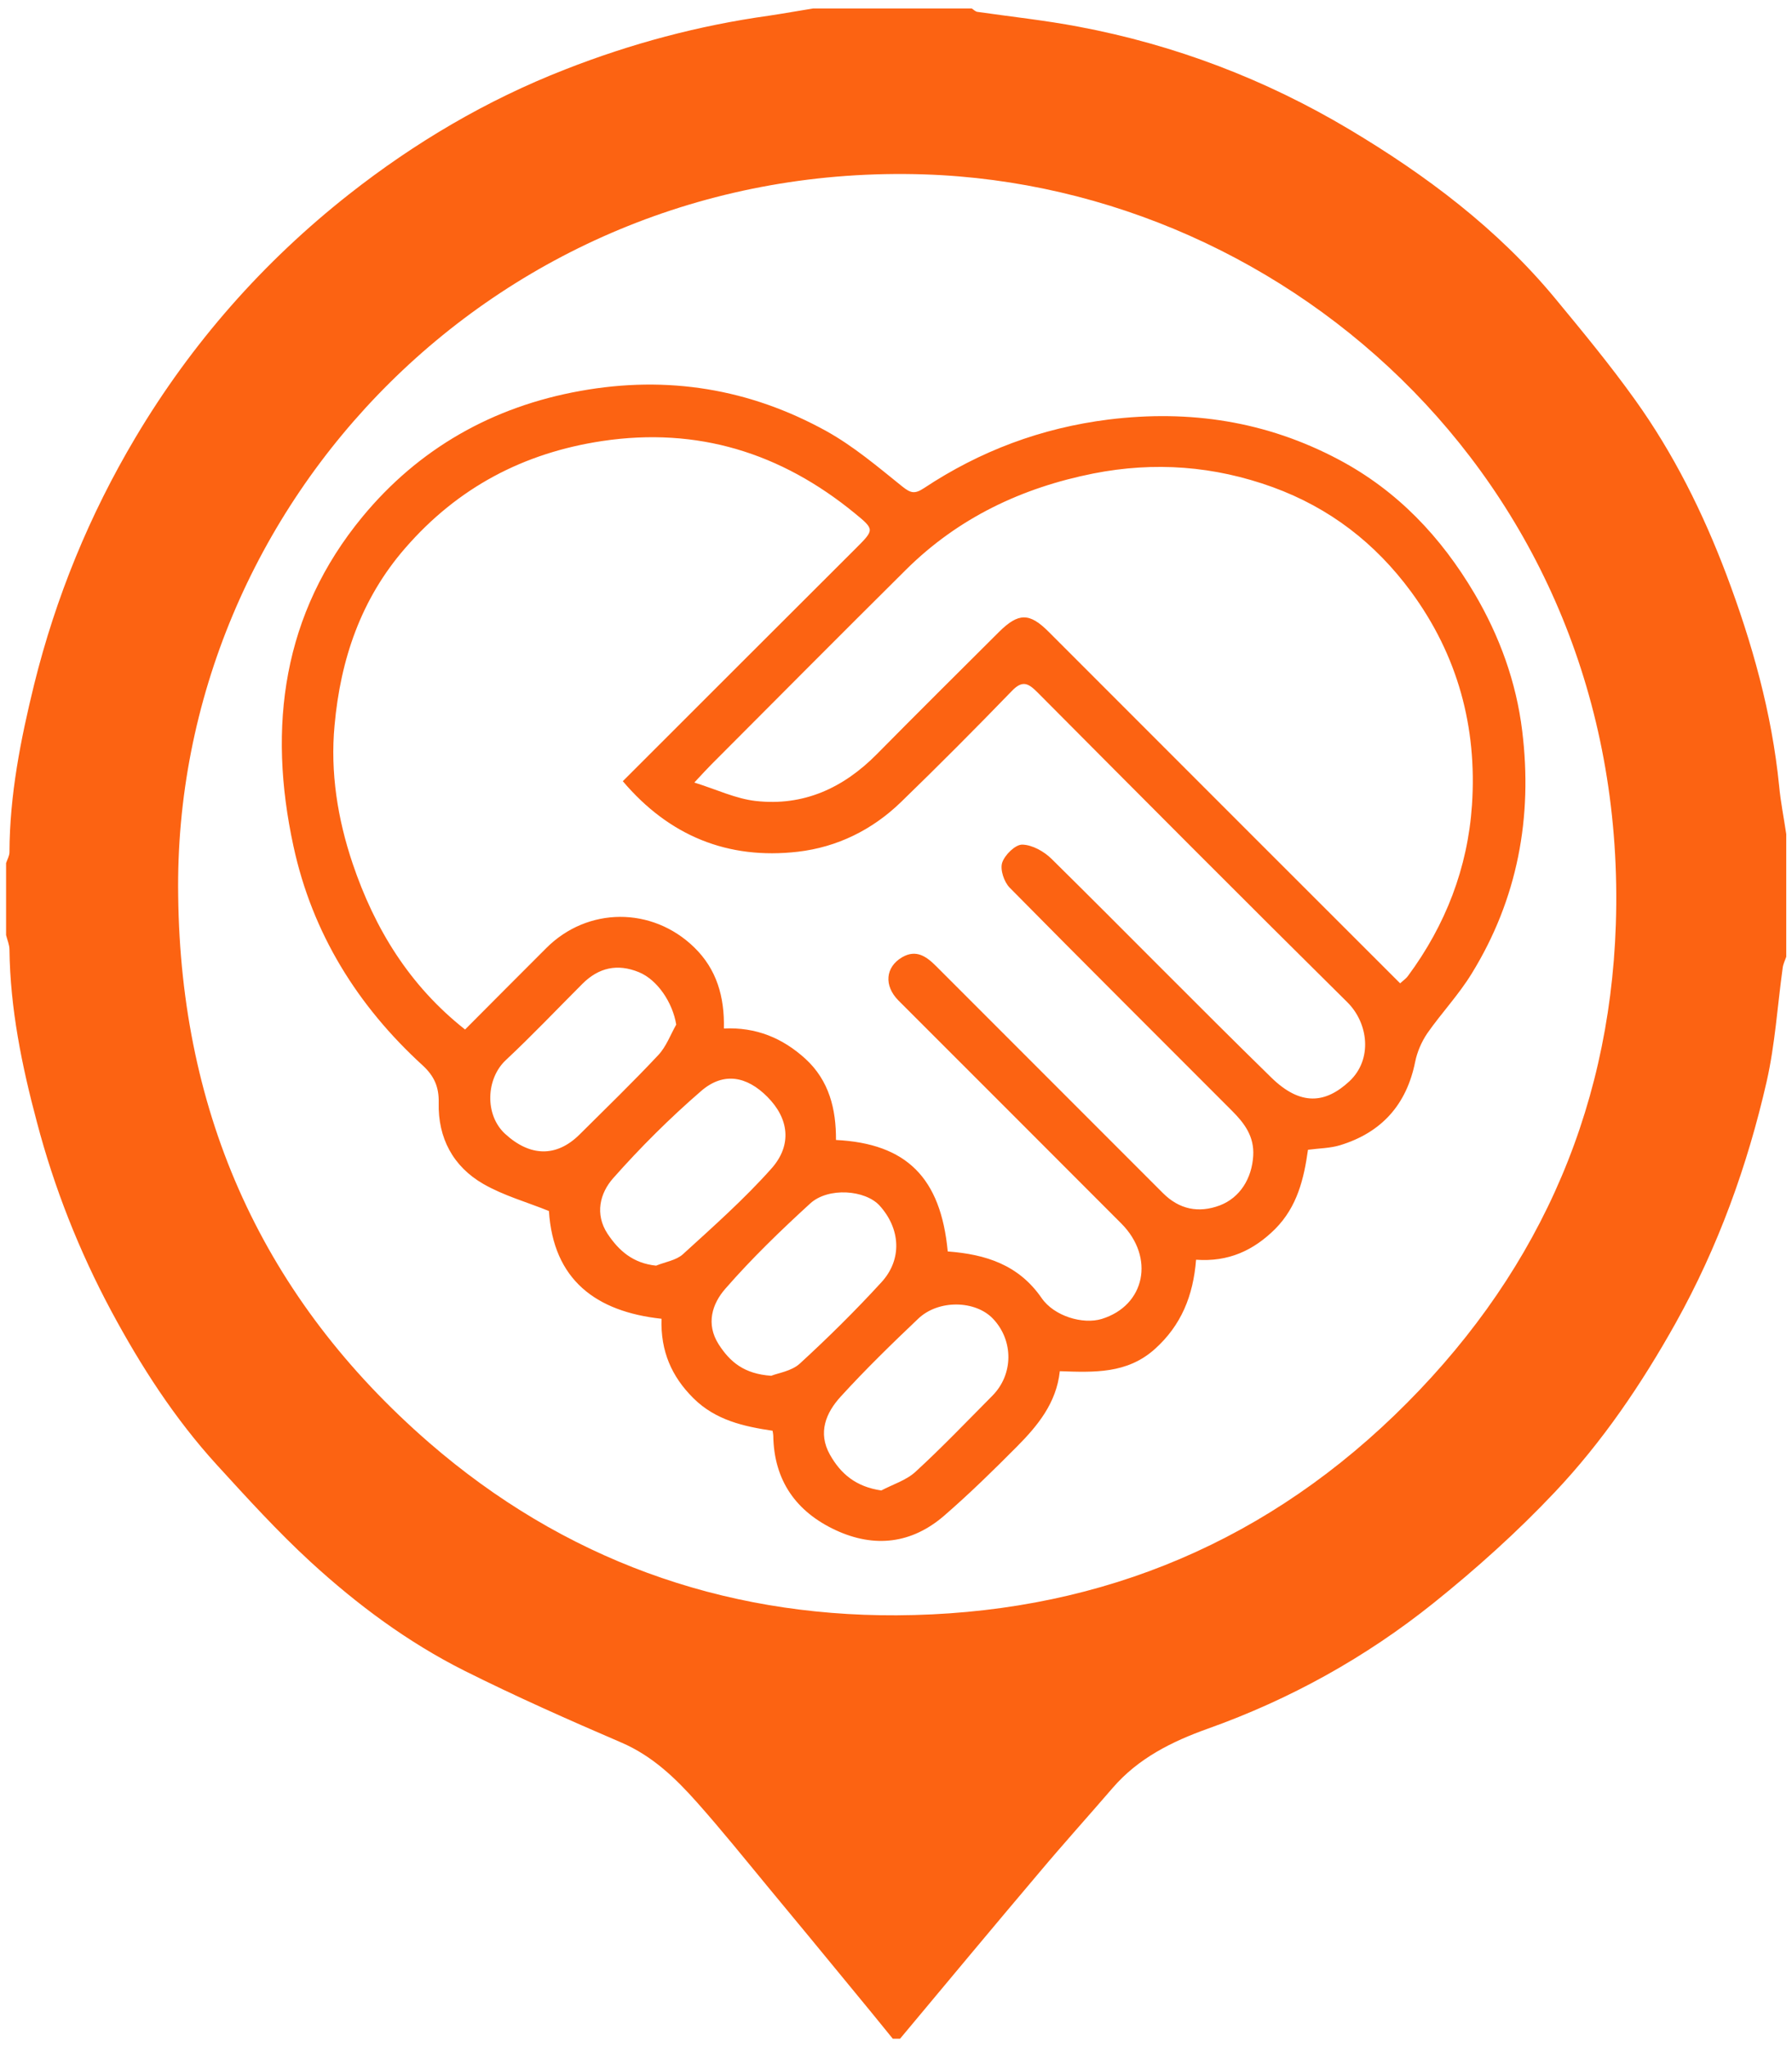
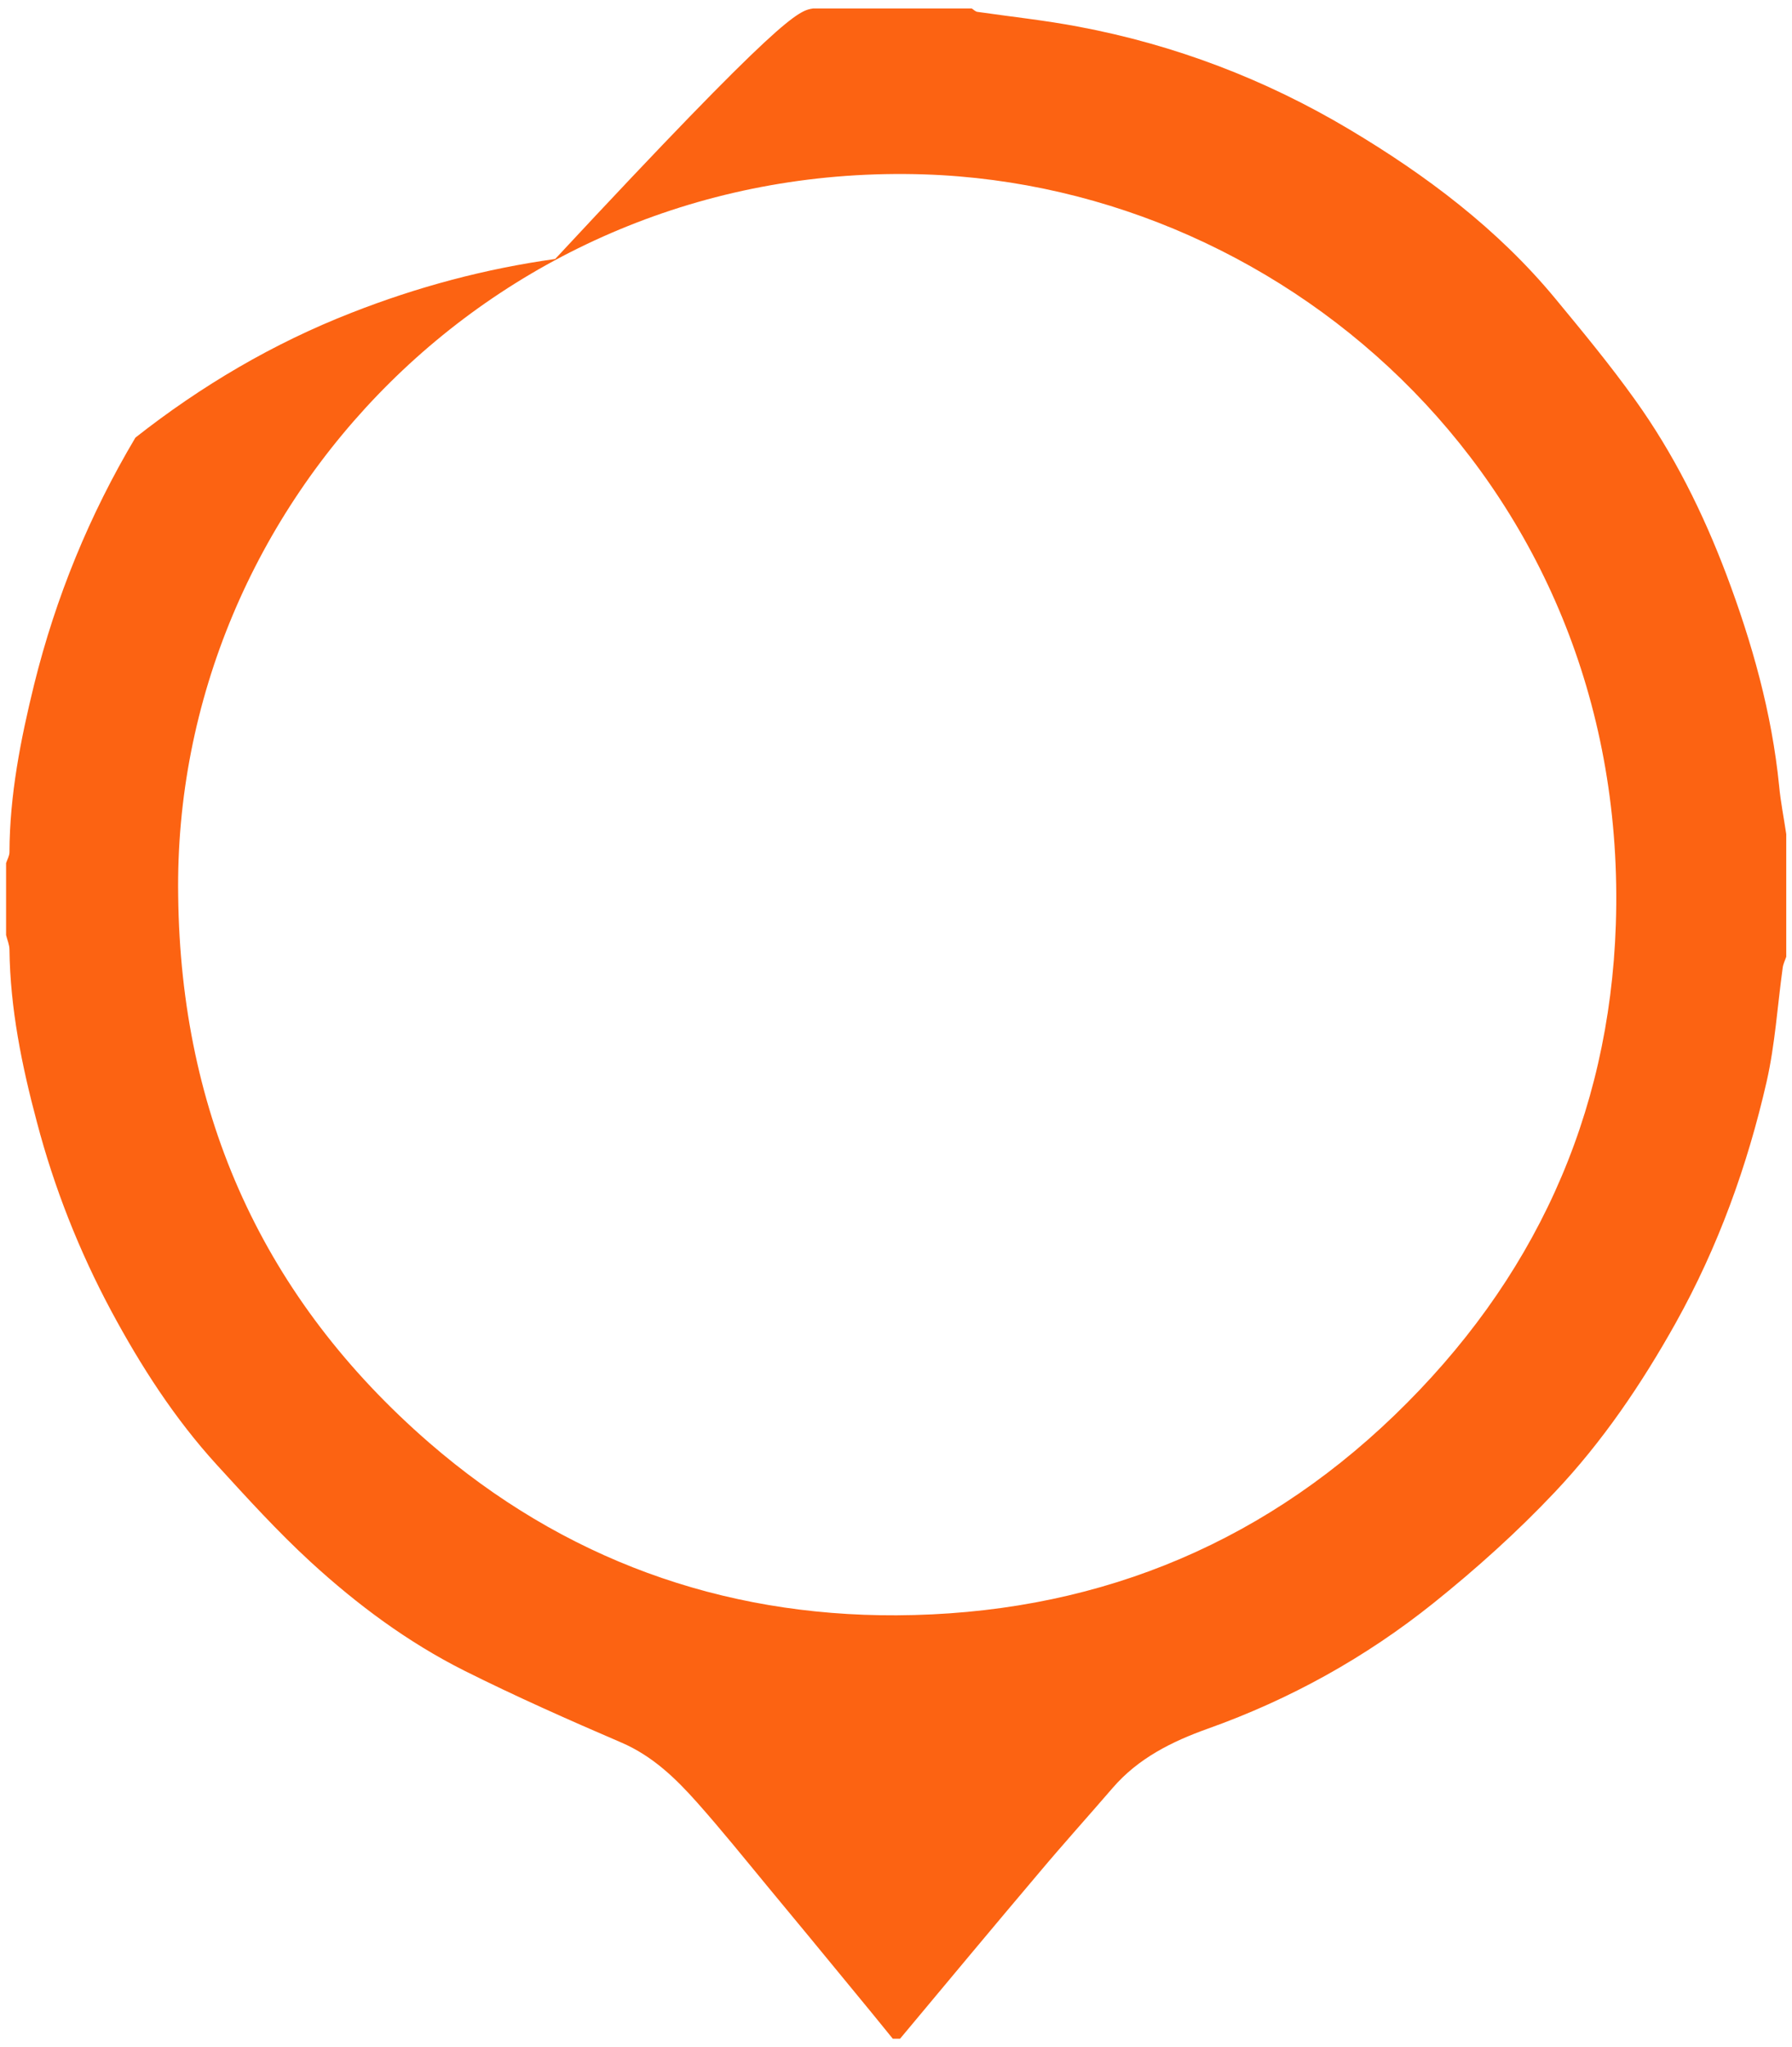
<svg xmlns="http://www.w3.org/2000/svg" version="1.1" id="Layer_1" x="0px" y="0px" viewBox="0 0 106 121" style="enable-background:new 0 0 106 121;" xml:space="preserve">
  <style type="text/css">
	.st0{fill:#FC6312;}
</style>
  <g>
-     <path class="st0" d="M48.1,0.5c3.13,0,6.25,0,9.38,0c0.11,0.07,0.21,0.18,0.33,0.2c2,0.29,4.01,0.5,6,0.88   c5.69,1.07,11.04,3.11,15.99,6.06c4.55,2.71,8.78,5.88,12.19,10c1.62,1.96,3.25,3.93,4.73,6c2.28,3.18,4.02,6.68,5.4,10.33   c1.52,4.03,2.69,8.18,3.12,12.5c0.09,0.95,0.28,1.89,0.42,2.84c0,2.42,0,4.83,0,7.25c-0.07,0.21-0.18,0.42-0.21,0.65   c-0.31,2.24-0.45,4.53-0.95,6.73c-1.14,4.99-2.87,9.77-5.38,14.27c-2.02,3.61-4.33,7.02-7.16,10.01c-2.22,2.35-4.65,4.53-7.17,6.55   c-4.01,3.21-8.48,5.69-13.34,7.42c-2.13,0.76-4.12,1.75-5.63,3.5c-1.44,1.67-2.93,3.32-4.35,5.01c-2.76,3.26-5.49,6.54-8.23,9.82   c-0.14,0-0.28,0-0.43,0c-0.84-1.03-1.67-2.06-2.52-3.08c-1.62-1.97-3.24-3.94-4.87-5.9c-1.38-1.67-2.74-3.36-4.18-4.98   c-1.28-1.44-2.65-2.76-4.49-3.55c-3.12-1.34-6.23-2.72-9.27-4.24c-3.35-1.68-6.35-3.91-9.1-6.43c-1.96-1.8-3.76-3.78-5.56-5.75   c-2.5-2.74-4.5-5.85-6.25-9.11c-1.89-3.53-3.36-7.25-4.38-11.12C1.29,63,0.6,59.61,0.56,56.14c0-0.29-0.13-0.57-0.2-0.86   c0-1.42,0-2.84,0-4.26c0.07-0.21,0.2-0.43,0.2-0.64c0.01-3.38,0.66-6.66,1.46-9.92C3.3,35.3,5.29,30.44,8.01,25.87   c3.32-5.58,7.55-10.38,12.63-14.38c3.89-3.06,8.14-5.57,12.78-7.38c3.9-1.53,7.9-2.6,12.05-3.18C46.35,0.8,47.22,0.64,48.1,0.5z    M10.54,52.96c0.15,12.98,5.05,23.83,14.86,32.34c7.9,6.84,17.26,10.24,27.64,10.19c11.27-0.06,21.22-3.9,29.44-11.82   c8.23-7.93,12.72-17.65,13.1-29.02C96.43,29,76.44,11.03,54.69,10.31C29.58,9.49,10.19,29.72,10.54,52.96z" />
-     <path class="st0" d="M70.75,74.47c-0.17,2.14-0.88,3.88-2.44,5.28c-1.64,1.47-3.59,1.38-5.62,1.31c-0.2,1.88-1.31,3.22-2.53,4.45   c-1.39,1.4-2.81,2.79-4.31,4.09c-1.92,1.66-4.12,1.92-6.41,0.86c-2.35-1.09-3.66-2.94-3.7-5.59c0-0.07-0.02-0.14-0.04-0.29   c-1.69-0.25-3.37-0.62-4.68-1.92c-1.29-1.28-1.95-2.78-1.89-4.7c-3.89-0.42-6.4-2.31-6.66-6.37c-1.31-0.53-2.68-0.91-3.88-1.6   c-1.79-1.03-2.69-2.72-2.64-4.8c0.02-0.94-0.27-1.58-0.94-2.2c-3.87-3.53-6.54-7.83-7.65-12.96c-1.54-7.08-0.64-13.76,4.08-19.48   c3.33-4.03,7.69-6.51,12.89-7.44c5.15-0.93,10.02-0.13,14.56,2.38c1.6,0.89,3.03,2.1,4.47,3.26c0.49,0.39,0.73,0.48,1.29,0.11   c3.32-2.2,6.94-3.56,10.93-4.06c4.8-0.59,9.33,0.1,13.61,2.37c3.47,1.84,6.05,4.57,8.03,7.92c1.48,2.51,2.47,5.23,2.82,8.11   c0.63,5.1-0.27,9.95-2.99,14.36c-0.76,1.24-1.78,2.32-2.62,3.52c-0.34,0.5-0.6,1.1-0.72,1.69c-0.51,2.54-1.99,4.18-4.44,4.93   c-0.59,0.18-1.23,0.18-1.9,0.27c-0.24,1.71-0.63,3.36-1.94,4.68C74.15,73.92,72.67,74.61,70.75,74.47z M56.06,73.98   c2.27,0.17,4.2,0.8,5.55,2.75c0.74,1.08,2.45,1.58,3.56,1.24c2.57-0.79,3.16-3.64,1.15-5.65c-4.39-4.4-8.79-8.79-13.18-13.18   c-0.86-0.87-0.77-1.97,0.22-2.55c0.84-0.49,1.45-0.04,2.02,0.53c4.47,4.47,8.94,8.94,13.41,13.41c0.96,0.96,2.1,1.2,3.36,0.73   c1.21-0.46,1.9-1.61,1.98-2.93c0.07-1.15-0.52-1.93-1.25-2.66c-4.39-4.4-8.8-8.78-13.16-13.2c-0.33-0.34-0.57-1.06-0.44-1.47   c0.15-0.46,0.78-1.08,1.19-1.07c0.59,0.01,1.3,0.41,1.74,0.85c4.35,4.29,8.62,8.65,12.99,12.92c1.74,1.7,3.21,1.53,4.62,0.22   c1.39-1.3,1.12-3.45-0.13-4.68c-6.14-6.07-12.22-12.18-18.31-18.3c-0.54-0.54-0.89-0.76-1.53-0.09c-2.15,2.22-4.33,4.41-6.55,6.56   c-1.7,1.65-3.78,2.67-6.1,2.94c-4.15,0.48-7.62-0.94-10.36-4.17c4.6-4.6,9.2-9.19,13.8-13.78c1.09-1.09,1.09-1.1-0.08-2.06   c-4.36-3.57-9.3-5.11-14.93-4.27c-4.66,0.7-8.55,2.75-11.66,6.33c-2.63,3.02-3.83,6.6-4.18,10.48c-0.26,2.78,0.18,5.53,1.07,8.17   c1.3,3.84,3.35,7.21,6.65,9.81c1.61-1.62,3.21-3.22,4.81-4.82c2.44-2.44,6.26-2.45,8.74-0.04c1.34,1.3,1.8,2.93,1.76,4.8   c1.91-0.09,3.48,0.57,4.82,1.79c1.41,1.29,1.82,2.98,1.81,4.8C53.62,67.6,55.65,69.62,56.06,73.98z M82.82,58.13   c0.21-0.19,0.36-0.29,0.46-0.43c2.23-3.01,3.54-6.4,3.79-10.11c0.31-4.6-0.84-8.86-3.61-12.62c-2.11-2.86-4.8-4.94-8.17-6.17   c-3.48-1.26-7-1.52-10.61-0.81c-4.23,0.84-7.99,2.62-11.08,5.68c-3.86,3.83-7.69,7.68-11.53,11.53c-0.26,0.26-0.51,0.54-1,1.06   c1.34,0.42,2.46,0.96,3.63,1.09c2.82,0.32,5.18-0.76,7.16-2.76c2.4-2.43,4.82-4.83,7.23-7.23c1.15-1.14,1.8-1.15,2.93-0.02   c3.99,3.99,7.99,7.99,11.98,11.98C76.91,52.23,79.83,55.14,82.82,58.13z M52.13,88.11c0.68-0.36,1.48-0.6,2.03-1.11   c1.57-1.44,3.04-2.98,4.54-4.49c1.25-1.26,1.26-3.25,0.05-4.54c-1.04-1.11-3.24-1.16-4.44-0.01c-1.57,1.49-3.12,3-4.58,4.6   c-0.87,0.95-1.37,2.13-0.64,3.43C49.73,87.13,50.63,87.89,52.13,88.11z M45.62,81.33c0.39-0.16,1.2-0.27,1.69-0.72   c1.67-1.53,3.29-3.13,4.82-4.8c1.25-1.35,1.14-3.17-0.1-4.54c-0.85-0.93-3.03-1.1-4.1-0.13c-1.75,1.6-3.47,3.26-5.03,5.05   c-0.77,0.88-1.16,2.07-0.39,3.28C43.18,80.51,44.01,81.22,45.62,81.33z M38.81,74.82c0.53-0.22,1.18-0.31,1.58-0.67   c1.8-1.64,3.64-3.27,5.25-5.08c1.24-1.4,1.01-2.97-0.25-4.23c-1.22-1.23-2.6-1.48-3.91-0.35c-1.85,1.6-3.59,3.33-5.21,5.16   c-0.78,0.88-1.1,2.12-0.33,3.29C36.6,73.93,37.44,74.68,38.81,74.82z M40,60.57c-0.21-1.3-1.11-2.65-2.21-3.1   c-1.27-0.52-2.38-0.27-3.34,0.69c-1.5,1.5-2.97,3.05-4.52,4.5c-1.18,1.09-1.28,3.24-0.05,4.37c1.46,1.34,3.03,1.41,4.42,0.02   c1.56-1.55,3.14-3.08,4.64-4.68C39.41,61.87,39.66,61.17,40,60.57z" />
+     <path class="st0" d="M48.1,0.5c3.13,0,6.25,0,9.38,0c0.11,0.07,0.21,0.18,0.33,0.2c2,0.29,4.01,0.5,6,0.88   c5.69,1.07,11.04,3.11,15.99,6.06c4.55,2.71,8.78,5.88,12.19,10c1.62,1.96,3.25,3.93,4.73,6c2.28,3.18,4.02,6.68,5.4,10.33   c1.52,4.03,2.69,8.18,3.12,12.5c0.09,0.95,0.28,1.89,0.42,2.84c0,2.42,0,4.83,0,7.25c-0.07,0.21-0.18,0.42-0.21,0.65   c-0.31,2.24-0.45,4.53-0.95,6.73c-1.14,4.99-2.87,9.77-5.38,14.27c-2.02,3.61-4.33,7.02-7.16,10.01c-2.22,2.35-4.65,4.53-7.17,6.55   c-4.01,3.21-8.48,5.69-13.34,7.42c-2.13,0.76-4.12,1.75-5.63,3.5c-1.44,1.67-2.93,3.32-4.35,5.01c-2.76,3.26-5.49,6.54-8.23,9.82   c-0.14,0-0.28,0-0.43,0c-0.84-1.03-1.67-2.06-2.52-3.08c-1.62-1.97-3.24-3.94-4.87-5.9c-1.38-1.67-2.74-3.36-4.18-4.98   c-1.28-1.44-2.65-2.76-4.49-3.55c-3.12-1.34-6.23-2.72-9.27-4.24c-3.35-1.68-6.35-3.91-9.1-6.43c-1.96-1.8-3.76-3.78-5.56-5.75   c-2.5-2.74-4.5-5.85-6.25-9.11c-1.89-3.53-3.36-7.25-4.38-11.12C1.29,63,0.6,59.61,0.56,56.14c0-0.29-0.13-0.57-0.2-0.86   c0-1.42,0-2.84,0-4.26c0.07-0.21,0.2-0.43,0.2-0.64c0.01-3.38,0.66-6.66,1.46-9.92C3.3,35.3,5.29,30.44,8.01,25.87   c3.89-3.06,8.14-5.57,12.78-7.38c3.9-1.53,7.9-2.6,12.05-3.18C46.35,0.8,47.22,0.64,48.1,0.5z    M10.54,52.96c0.15,12.98,5.05,23.83,14.86,32.34c7.9,6.84,17.26,10.24,27.64,10.19c11.27-0.06,21.22-3.9,29.44-11.82   c8.23-7.93,12.72-17.65,13.1-29.02C96.43,29,76.44,11.03,54.69,10.31C29.58,9.49,10.19,29.72,10.54,52.96z" />
  </g>
  <g>
</g>
  <g>
</g>
  <g>
</g>
  <g>
</g>
  <g>
</g>
  <g>
</g>
  <g>
</g>
  <g>
</g>
  <g>
</g>
  <g>
</g>
  <g>
</g>
  <g>
</g>
  <g>
</g>
  <g>
</g>
  <g>
</g>
</svg>